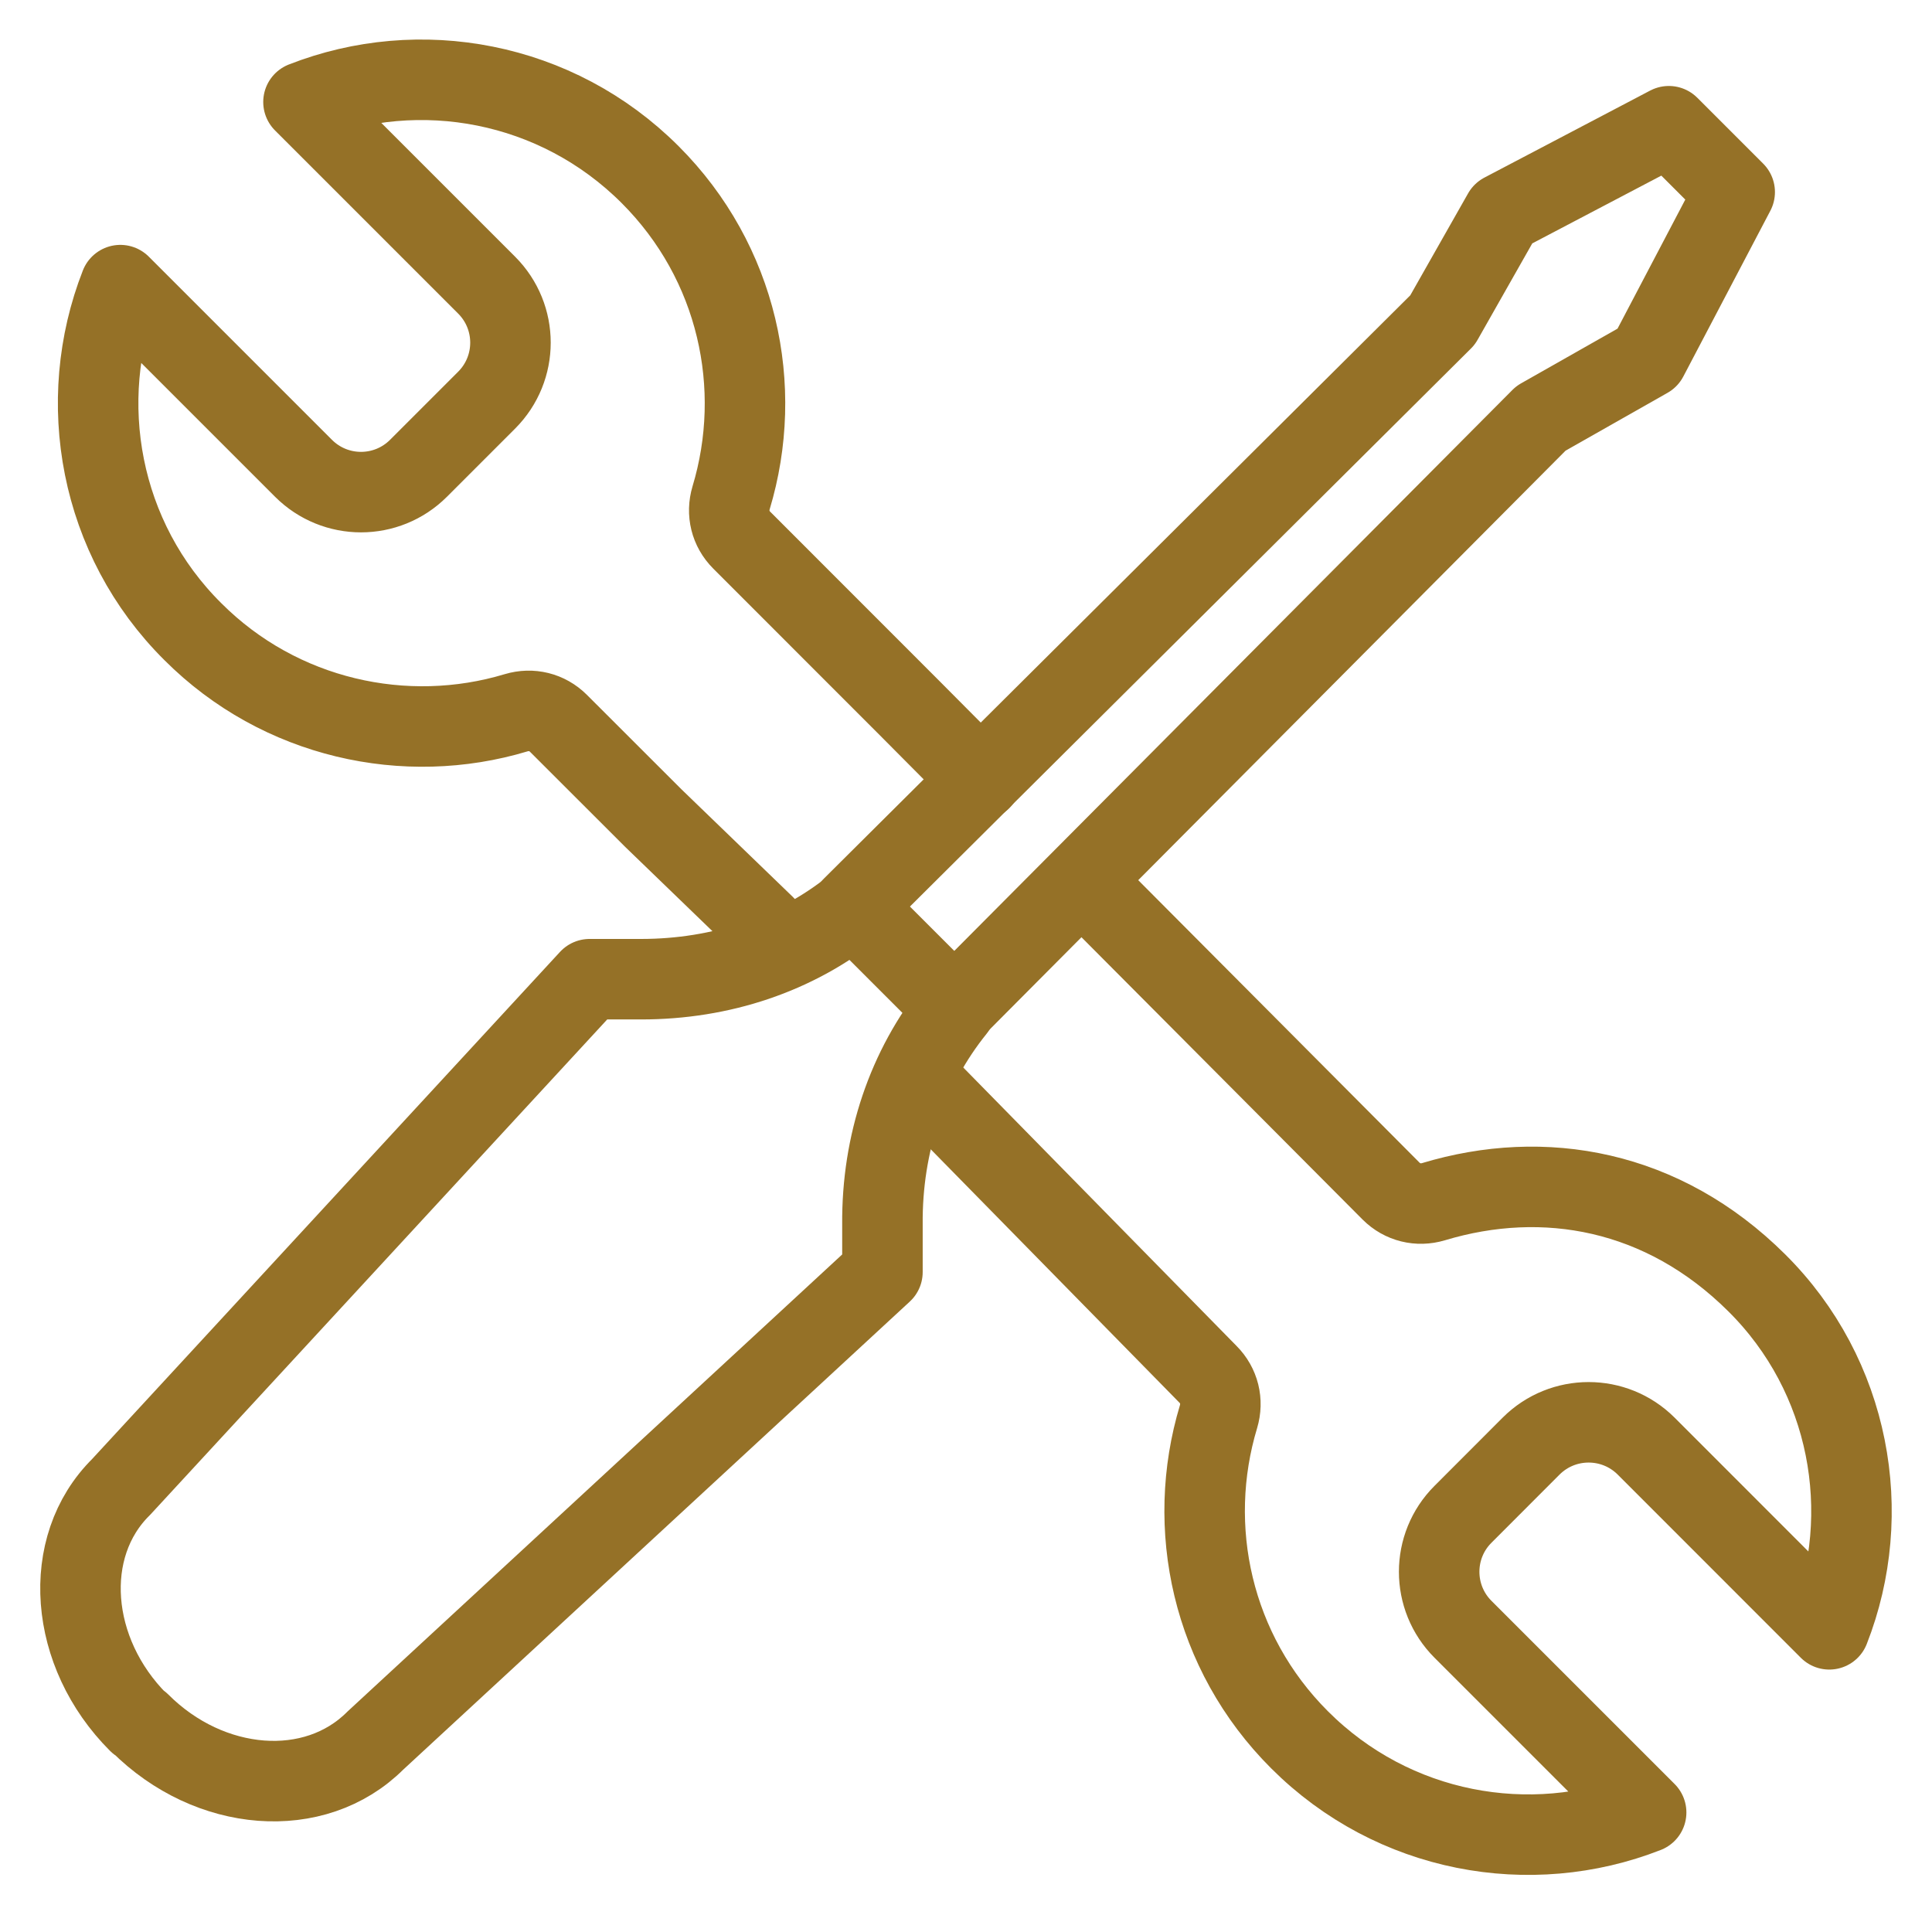
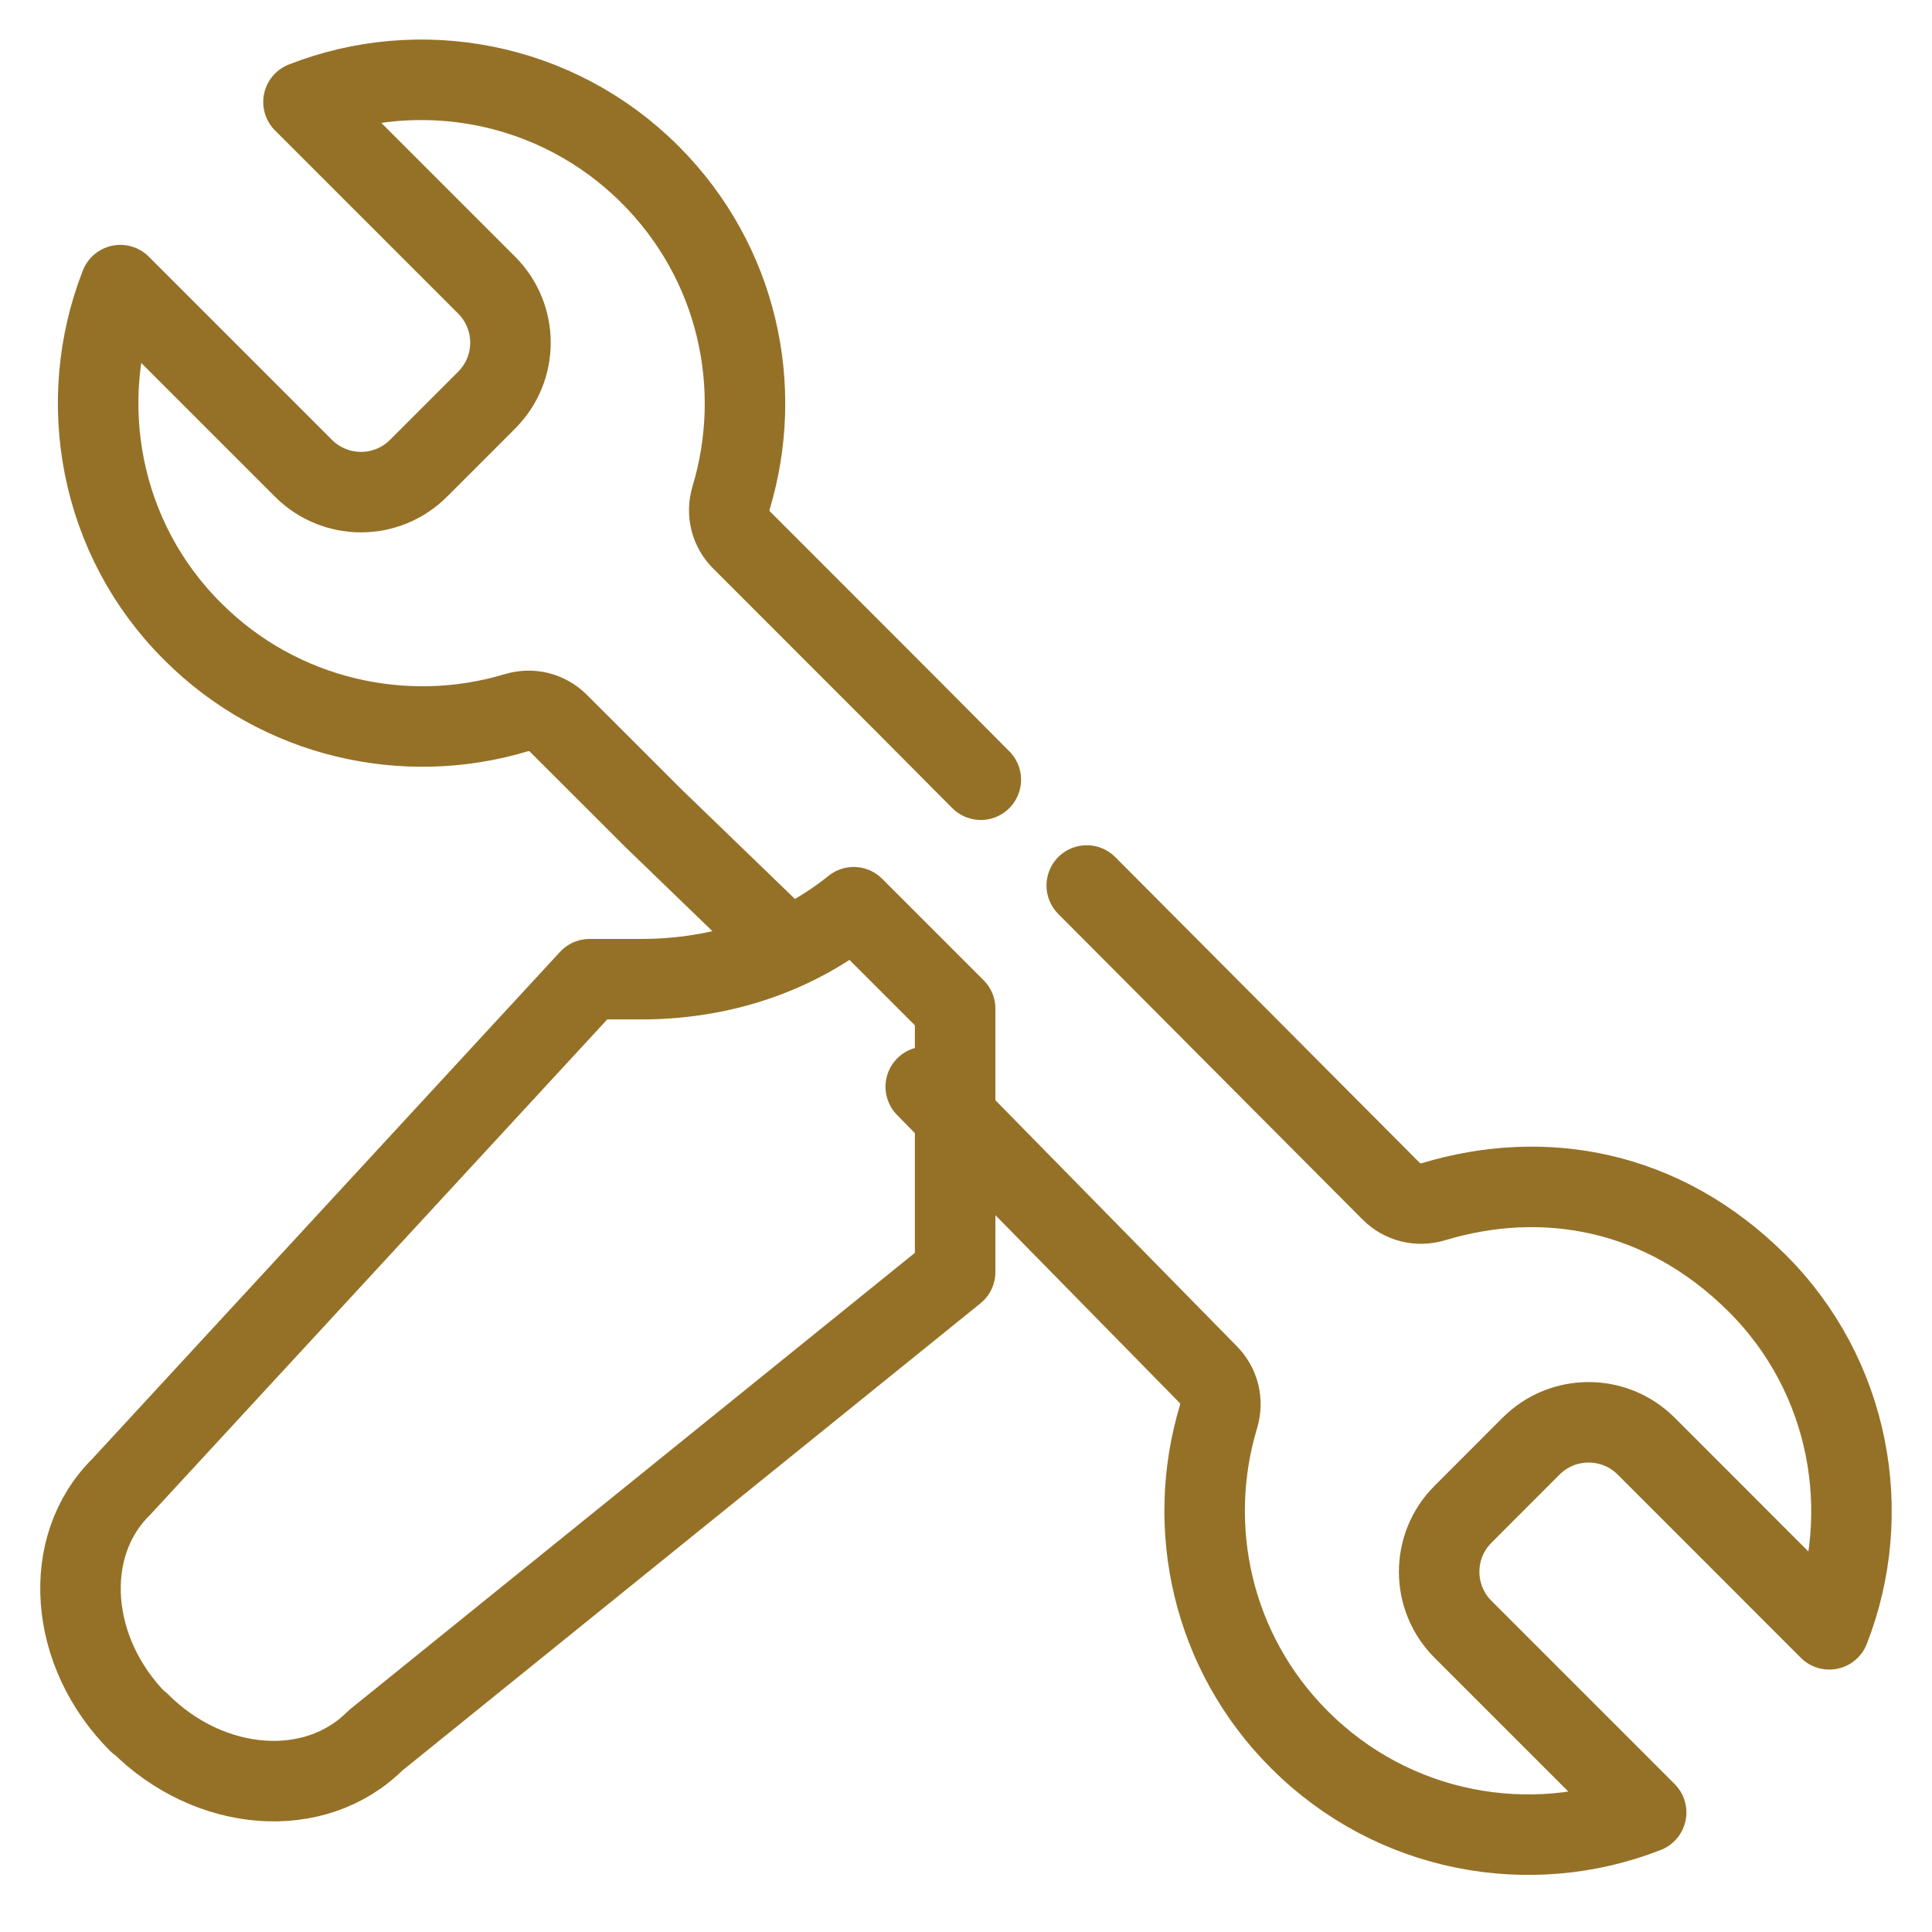
<svg xmlns="http://www.w3.org/2000/svg" width="24" height="24" viewBox="0 0 24 24" fill="none">
-   <path d="M1.72 21.396C0.855 20.531 0.752 19.215 1.504 18.472L7.324 12.164H7.963C8.96 12.164 9.881 11.853 10.605 11.27L11.865 12.53C11.273 13.264 10.953 14.204 10.962 15.21V15.802L4.663 21.622C3.911 22.374 2.604 22.27 1.739 21.405L1.72 21.396Z" stroke="#957127" stroke-linecap="round" stroke-linejoin="round" />
-   <path d="M10.586 11.27L17.92 3.975L18.672 2.649L20.731 1.568L21.549 2.386L20.468 4.445L19.142 5.197L11.846 12.53" stroke="#957127" stroke-linecap="round" stroke-linejoin="round" />
+   <path d="M1.72 21.396C0.855 20.531 0.752 19.215 1.504 18.472L7.324 12.164H7.963C8.96 12.164 9.881 11.853 10.605 11.27L11.865 12.53V15.802L4.663 21.622C3.911 22.374 2.604 22.27 1.739 21.405L1.72 21.396Z" stroke="#957127" stroke-linecap="round" stroke-linejoin="round" />
  <path d="M11.5 13.5L15.005 17.071C15.146 17.212 15.193 17.41 15.137 17.598C14.723 18.97 15.052 20.522 16.143 21.612C17.309 22.778 19.01 23.079 20.449 22.515L18.174 20.24C17.779 19.845 17.779 19.205 18.174 18.811L19.02 17.964C19.415 17.57 20.054 17.57 20.449 17.964L22.724 20.24C23.288 18.801 22.987 17.09 21.821 15.934C20.656 14.777 19.18 14.514 17.807 14.928C17.619 14.984 17.421 14.937 17.28 14.796L13.5 11M12.184 9.686L11.31 8.807L9.214 6.71C9.073 6.569 9.026 6.372 9.082 6.184C9.496 4.811 9.167 3.26 8.076 2.169C6.91 1.004 5.208 0.703 3.77 1.267L6.045 3.542C6.44 3.937 6.44 4.576 6.045 4.971L5.199 5.817C4.804 6.212 4.165 6.212 3.77 5.817L1.495 3.542C0.931 4.981 1.231 6.692 2.397 7.848C3.478 8.929 5.039 9.268 6.412 8.854C6.6 8.798 6.797 8.845 6.938 8.986C6.938 8.986 7.655 9.702 8.114 10.161L9.5 11.5" stroke="#957127" stroke-linecap="round" stroke-linejoin="round" />
</svg>